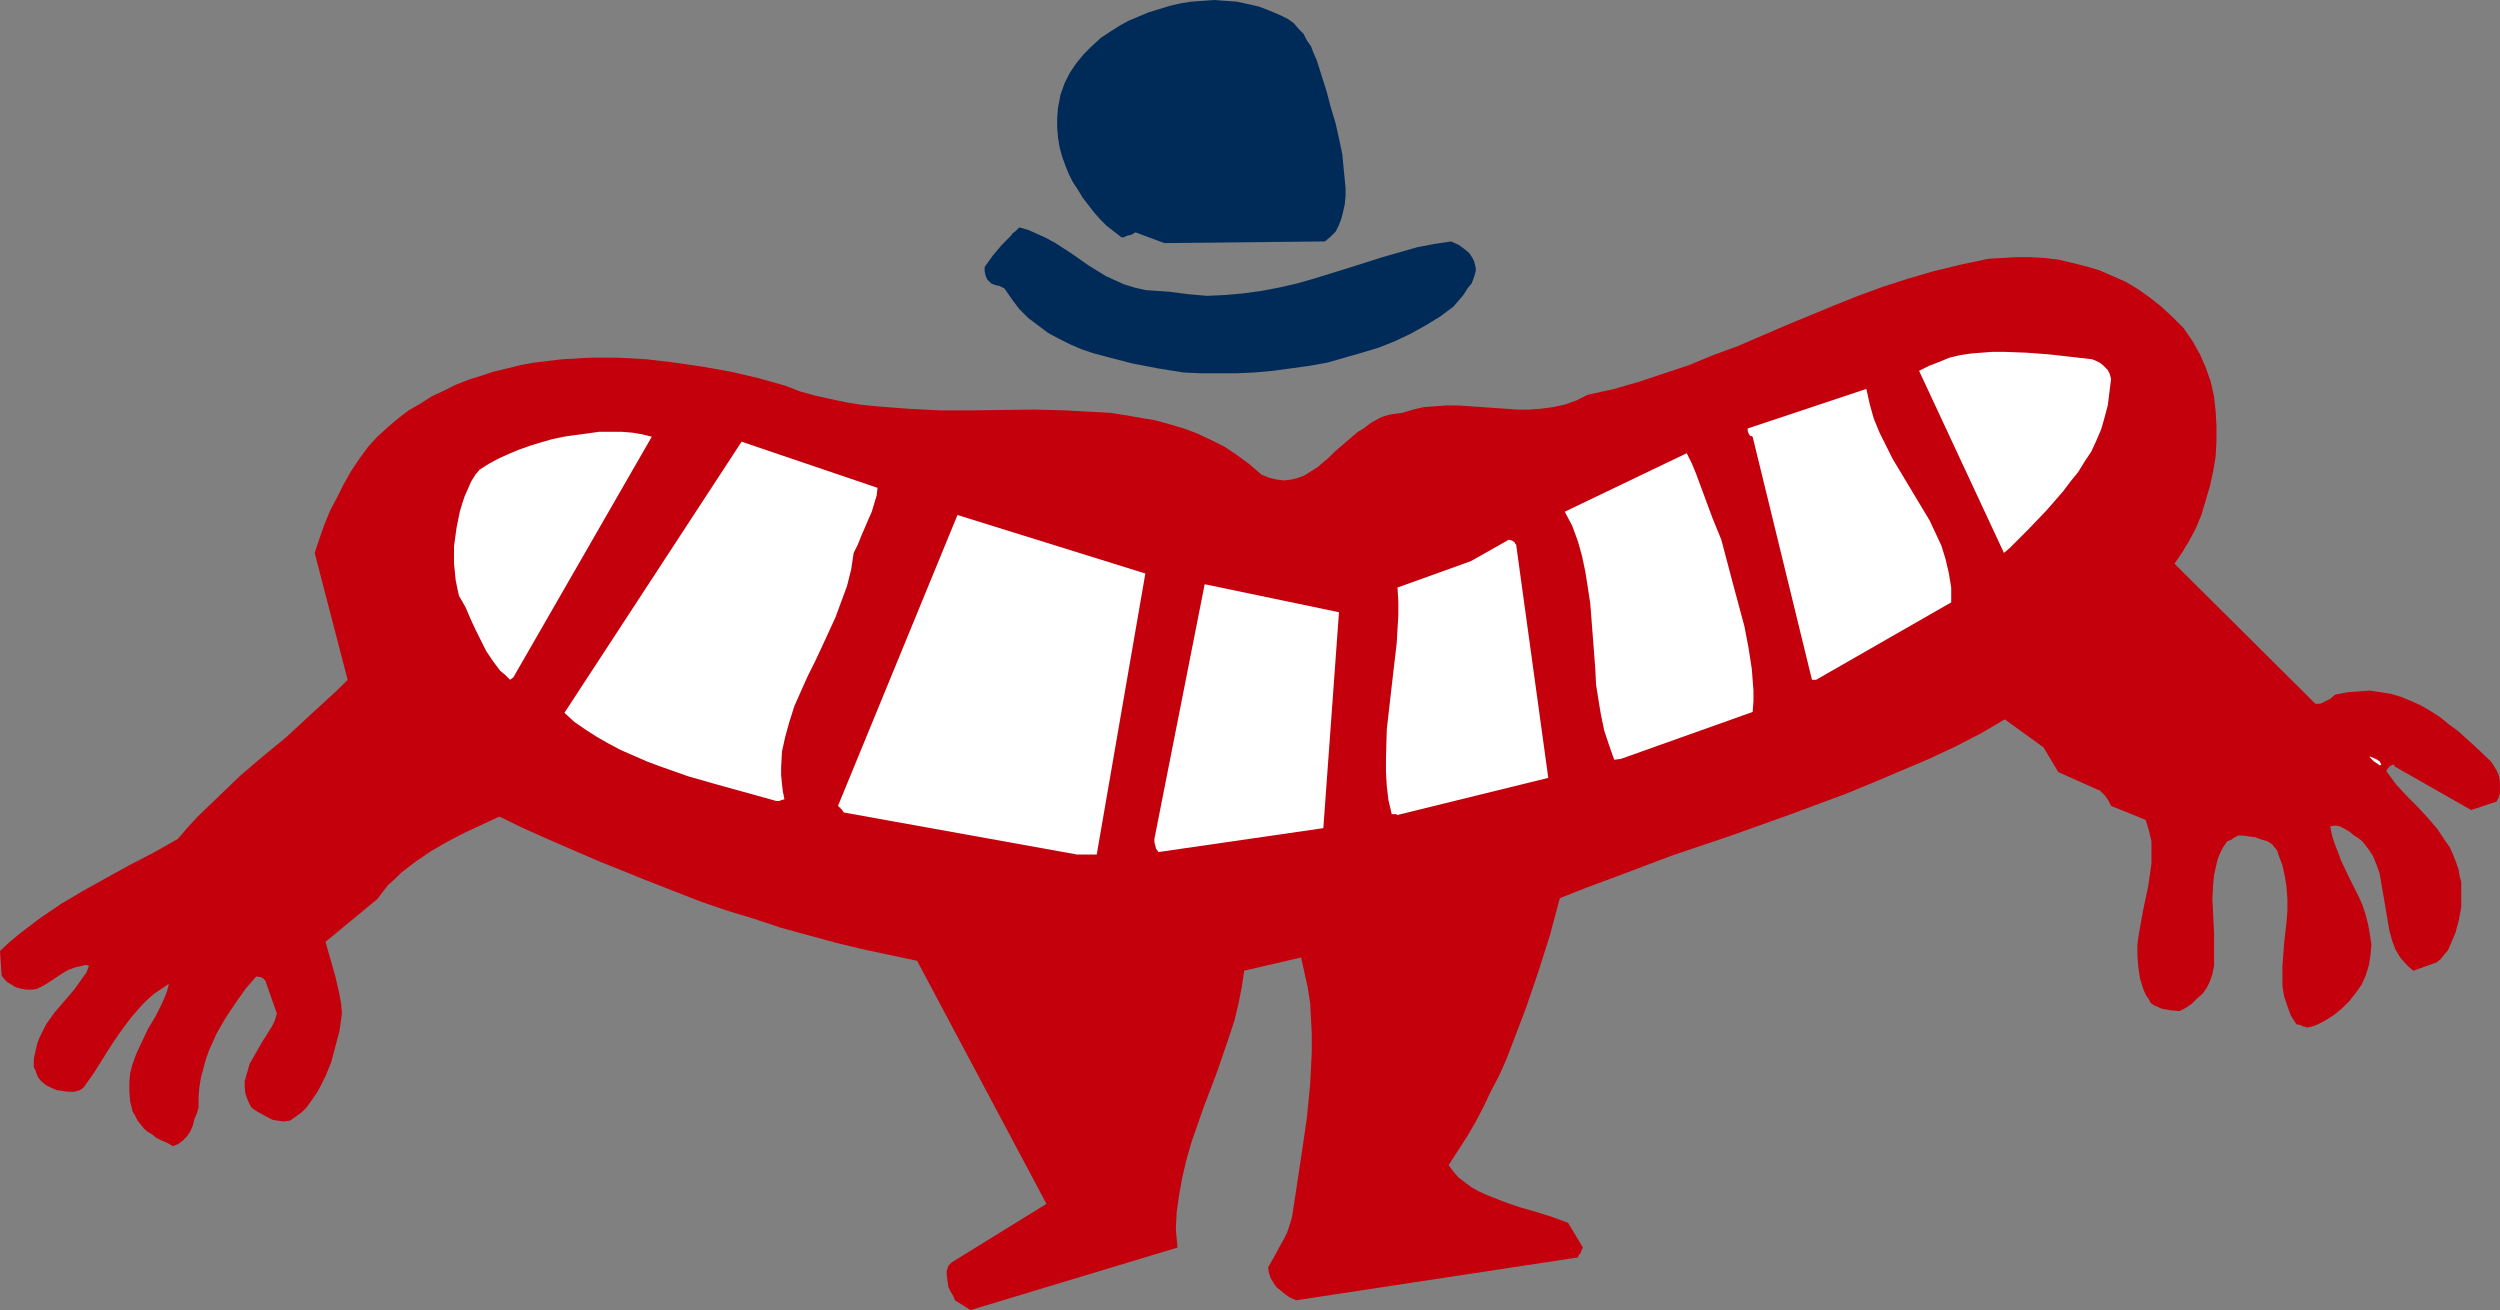
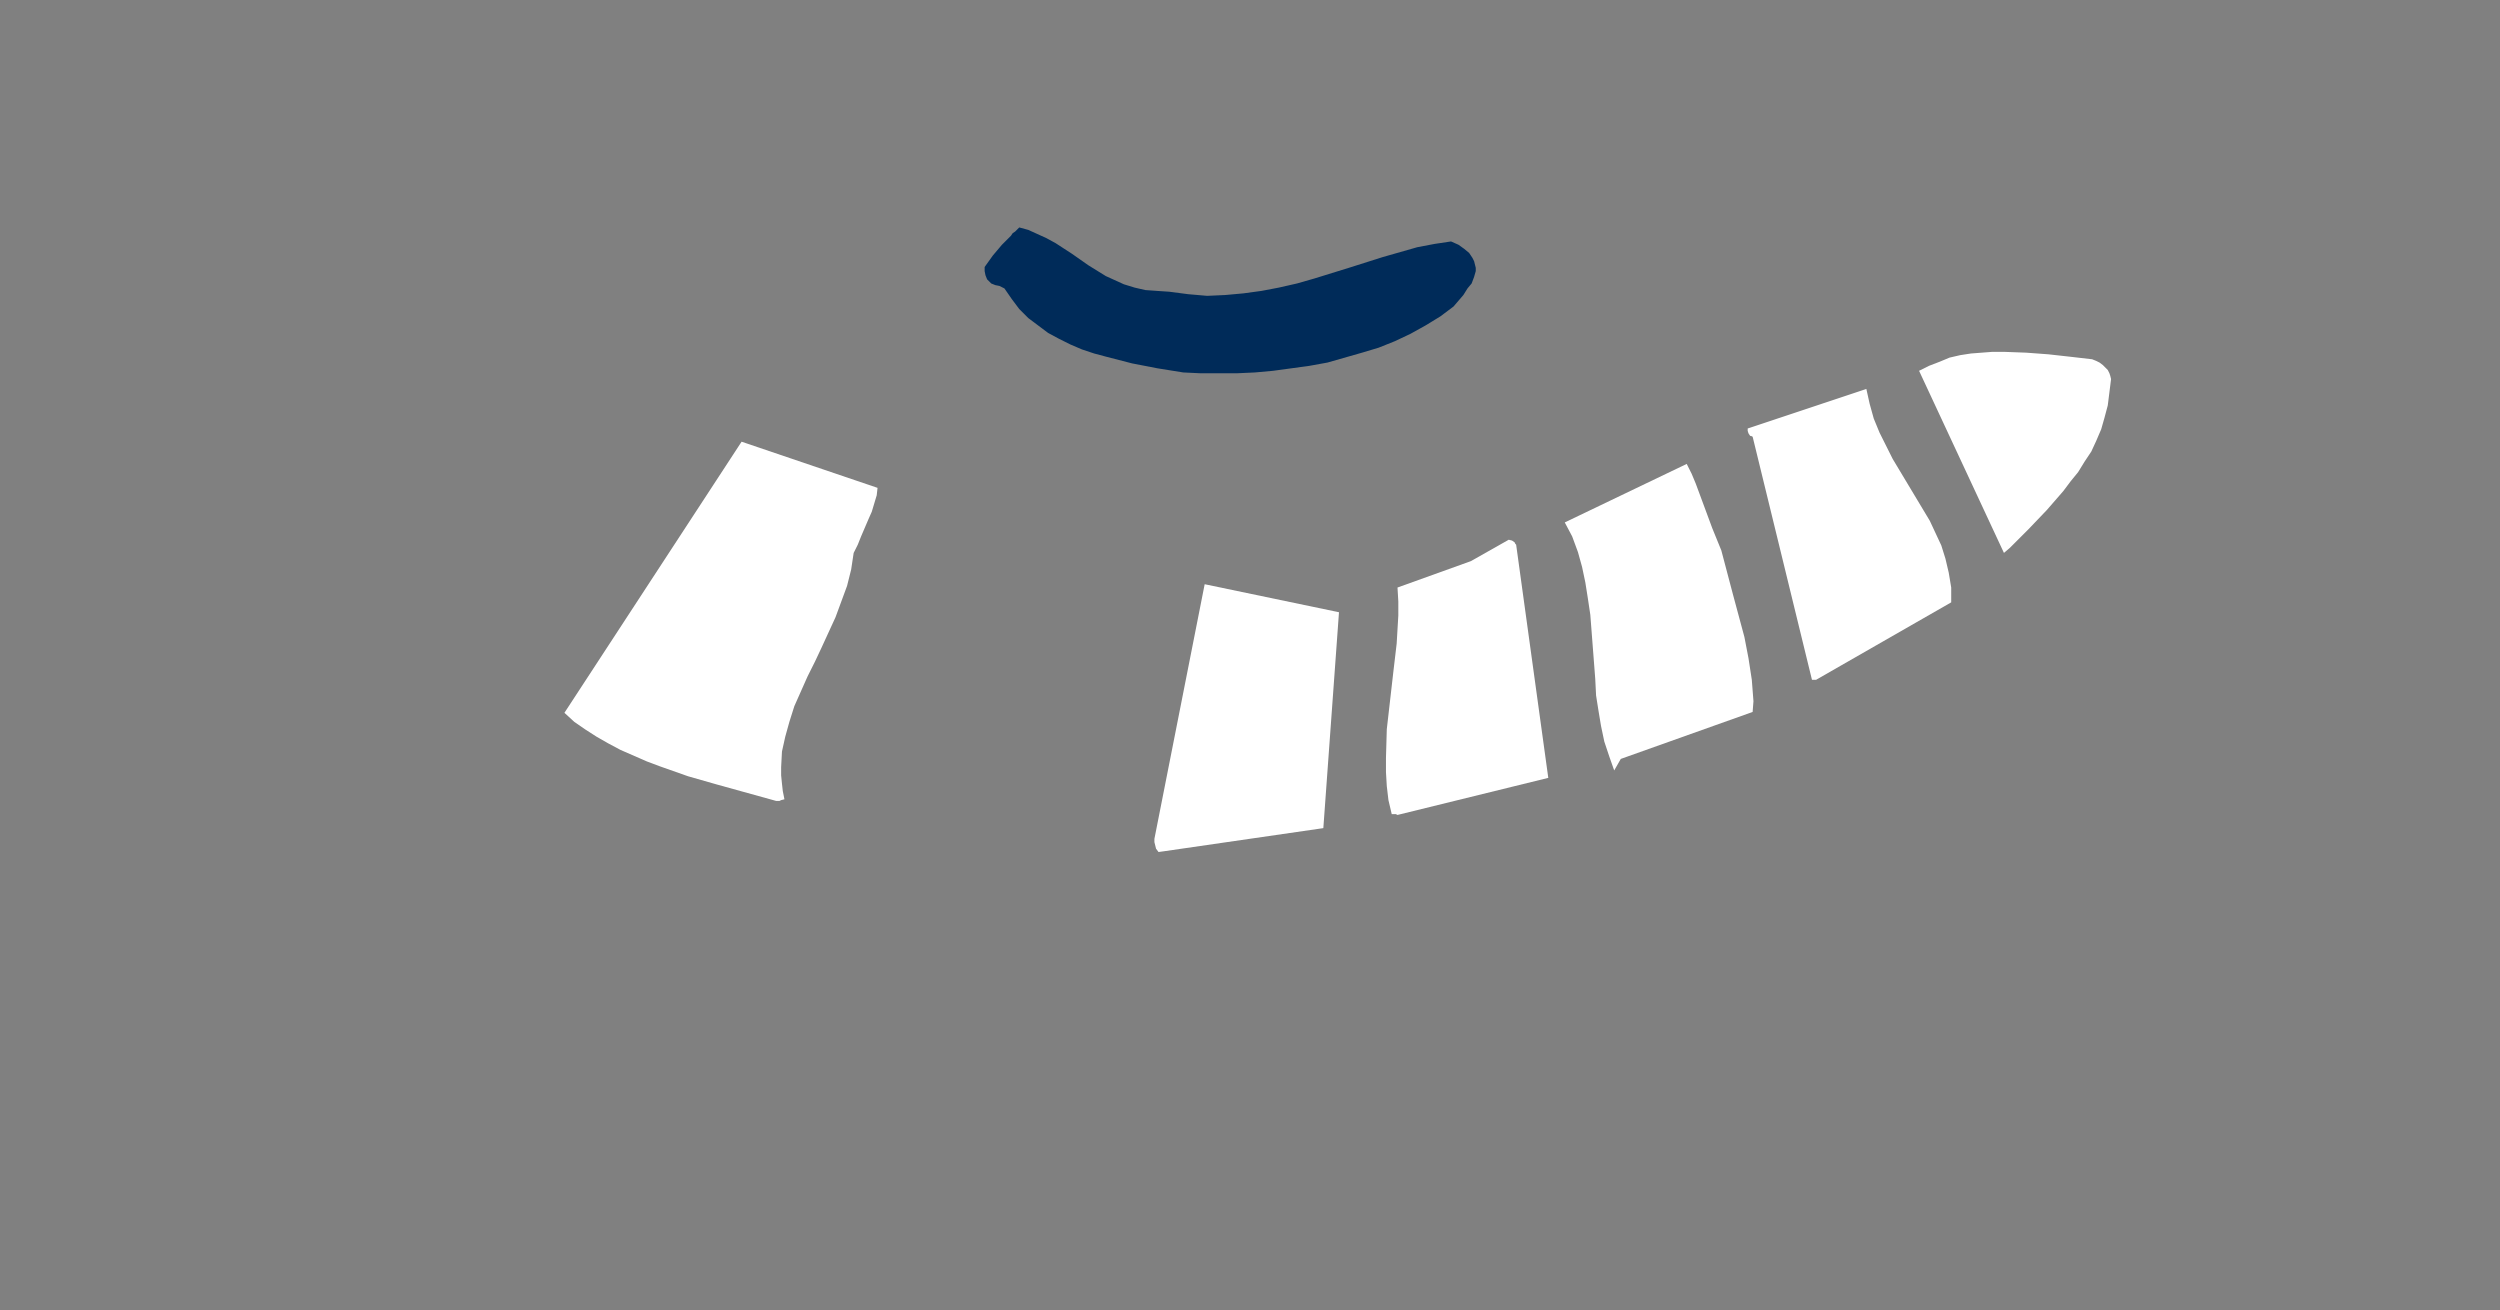
<svg xmlns="http://www.w3.org/2000/svg" xmlns:ns1="http://sodipodi.sourceforge.net/DTD/sodipodi-0.dtd" xmlns:ns2="http://www.inkscape.org/namespaces/inkscape" version="1.0" width="129.724mm" height="67.985mm" id="svg12" ns1:docname="Wide Smile.wmf">
  <rect width="100%" height="100%" fill="#808080" stroke="none" />
  <ns1:namedview id="namedview12" pagecolor="#ffffff" bordercolor="#000000" borderopacity="0.25" ns2:showpageshadow="2" ns2:pageopacity="0.0" ns2:pagecheckerboard="0" ns2:deskcolor="#d1d1d1" ns2:document-units="mm" />
  <defs id="defs1">
    <pattern id="WMFhbasepattern" patternUnits="userSpaceOnUse" width="6" height="6" x="0" y="0" />
  </defs>
-   <path style="fill:#c4000c;fill-opacity:1;fill-rule:evenodd;stroke:none" d="m 191.334,256.627 39.592,-11.959 -0.323,-3.555 0.162,-3.394 0.485,-3.394 0.646,-3.555 0.808,-3.394 0.97,-3.394 2.424,-6.949 2.586,-6.787 2.262,-6.626 1.131,-3.394 0.808,-3.394 0.646,-3.232 0.485,-3.232 11.15,-2.586 0.646,2.909 0.646,2.909 0.485,3.07 0.162,3.07 0.162,3.07 v 3.394 l -0.162,3.232 -0.162,3.232 -0.646,6.626 -0.97,6.626 -0.97,6.464 -0.97,6.303 -0.485,1.616 -0.485,1.454 -0.646,1.293 -0.646,1.131 -1.131,2.101 -0.646,1.131 -0.646,1.131 0.162,1.131 0.323,0.97 0.485,0.808 0.646,0.97 0.808,0.646 0.97,0.808 0.97,0.646 1.131,0.485 55.267,-8.403 0.162,-0.485 0.323,-0.323 0.162,-0.485 0.162,-0.323 0.162,-0.323 -2.909,-4.848 -3.07,-1.131 -3.07,-0.97 -3.394,-0.97 -3.232,-1.131 -3.232,-1.293 -1.454,-0.646 -1.454,-0.808 -1.293,-0.97 -1.293,-0.97 -0.97,-1.131 -0.97,-1.293 1.778,-2.747 1.778,-2.747 1.616,-2.747 1.616,-3.07 1.454,-3.07 1.616,-3.07 1.454,-3.232 1.293,-3.394 2.586,-6.787 2.424,-7.111 2.262,-7.111 1.939,-7.272 5.333,-2.101 5.656,-2.101 11.15,-4.202 11.474,-3.878 11.312,-4.04 11.312,-4.202 5.494,-2.262 5.333,-2.262 5.333,-2.262 5.171,-2.424 5.01,-2.586 4.686,-2.747 7.595,5.495 2.909,4.848 7.595,3.394 0.485,0.162 0.323,0.323 0.808,0.808 0.646,0.97 0.485,0.97 6.787,2.747 0.646,2.101 0.485,2.101 v 2.262 2.101 l -0.323,2.262 -0.323,2.262 -0.97,4.525 -0.808,4.525 -0.323,2.262 v 2.262 l 0.162,2.101 0.323,2.262 0.646,2.101 0.485,1.131 0.646,0.97 0.323,0.646 0.646,0.485 0.808,0.323 0.646,0.323 1.778,0.323 1.778,0.162 1.293,-0.646 1.131,-0.808 0.97,-0.97 1.131,-0.97 0.808,-1.131 0.646,-1.293 0.485,-1.454 0.323,-1.616 v -3.232 -3.232 l -0.323,-6.626 0.162,-3.07 0.162,-1.616 0.323,-1.454 0.323,-1.454 0.485,-1.293 0.646,-1.293 0.808,-1.131 0.808,-0.323 0.646,-0.485 0.485,-0.162 v -0.162 h 0.162 0.97 l 1.131,0.162 1.293,0.162 1.293,0.485 1.131,0.323 0.97,0.646 0.323,0.485 0.323,0.323 0.323,0.485 0.162,0.646 0.808,2.101 0.485,2.262 0.323,2.101 0.162,2.262 v 2.262 l -0.162,2.101 -0.485,4.363 -0.323,4.363 v 2.101 1.939 l 0.323,1.939 0.646,1.939 0.646,1.778 0.485,0.808 0.646,0.97 0.808,0.162 0.646,0.323 h 0.323 l 0.162,0.162 h 0.162 l 0.808,-0.162 0.97,-0.323 1.616,-0.808 1.778,-1.131 1.616,-1.293 1.454,-1.454 1.293,-1.616 1.131,-1.616 0.808,-1.778 0.646,-2.101 0.323,-2.101 0.162,-1.939 -0.323,-2.101 -0.323,-1.778 -0.485,-1.939 -0.646,-1.939 -0.808,-1.778 -1.778,-3.555 -1.616,-3.394 -0.646,-1.778 -0.646,-1.616 -0.485,-1.616 -0.323,-1.616 0.646,-0.162 h 0.646 l 0.646,0.162 0.646,0.323 1.131,0.646 0.97,0.808 0.808,0.485 0.808,0.646 1.131,1.454 0.97,1.454 0.646,1.616 0.646,1.778 0.323,1.939 0.646,3.717 0.646,3.878 0.323,1.778 0.485,1.778 0.646,1.778 0.97,1.616 1.131,1.293 0.646,0.646 0.808,0.646 4.525,-1.616 0.808,-0.646 0.646,-0.808 0.808,-0.97 0.485,-1.131 0.485,-1.131 0.485,-1.131 0.646,-2.424 0.485,-2.586 v -2.586 -2.424 l -0.323,-1.131 -0.162,-1.131 -0.485,-1.454 -0.646,-1.616 -0.646,-1.454 -0.808,-1.131 -1.616,-2.424 -1.939,-2.262 -1.939,-2.101 -2.101,-2.101 -2.101,-2.262 -1.778,-2.424 -0.162,-0.162 0.162,-0.323 0.485,-0.646 0.323,-0.162 0.323,-0.162 h 0.162 l 0.162,0.162 v 0.162 l 15.029,8.565 4.848,-1.616 v 0.162 l 0.485,-0.808 0.323,-0.97 v -1.131 -1.131 l -0.162,-1.131 -0.485,-1.131 -0.485,-0.808 -0.646,-0.97 -3.232,-3.07 -3.232,-2.909 -1.778,-1.293 -1.778,-1.454 -1.778,-1.131 -1.939,-1.131 -1.778,-0.808 -1.939,-0.808 -2.101,-0.646 -2.101,-0.323 -2.101,-0.323 -2.101,0.162 -2.262,0.162 -2.424,0.485 -0.97,0.808 -0.97,0.485 -0.97,0.485 h -0.97 l -27.634,-27.473 1.454,-2.101 1.454,-2.424 1.293,-2.424 1.131,-2.747 0.808,-2.747 0.808,-2.747 0.646,-2.909 0.485,-2.909 0.162,-3.07 v -2.909 l -0.162,-2.909 -0.323,-2.909 -0.646,-2.909 -0.97,-2.747 -1.131,-2.586 -1.454,-2.586 -1.778,-2.586 -2.101,-2.101 -2.262,-2.101 -2.262,-1.778 -2.262,-1.616 -2.424,-1.454 -2.586,-1.131 -2.586,-1.131 -2.747,-0.808 -2.586,-0.646 -2.747,-0.646 -2.747,-0.323 -2.747,-0.162 h -2.747 l -2.747,0.162 -2.747,0.162 -5.333,1.131 -5.333,1.293 -5.01,1.454 -5.01,1.616 -4.848,1.778 -4.848,1.939 -9.373,3.878 -9.373,4.04 -4.848,1.778 -4.686,1.939 -4.848,1.616 -4.848,1.616 -5.01,1.454 -5.171,1.131 -2.262,1.131 -2.262,0.808 -2.262,0.485 -2.424,0.323 -2.262,0.162 h -2.262 l -4.686,-0.323 -4.686,-0.323 -2.262,-0.162 h -2.262 l -2.262,0.162 -2.262,0.162 -2.101,0.485 -2.101,0.646 -1.293,0.162 -1.131,0.162 -1.131,0.323 -0.808,0.323 -1.778,0.97 -1.454,1.131 -1.131,0.646 -1.131,0.97 -2.262,1.939 -1.131,0.97 -1.131,1.131 -2.262,1.939 -1.293,0.808 -1.293,0.808 -1.293,0.485 -1.293,0.323 -1.454,0.162 -1.293,-0.162 -1.454,-0.323 -1.616,-0.646 -2.424,-2.101 -2.424,-1.778 -2.424,-1.616 -2.586,-1.293 -2.747,-1.293 -2.586,-0.97 -2.747,-0.808 -2.909,-0.808 -2.909,-0.485 -2.747,-0.485 -3.07,-0.485 -2.909,-0.162 -5.979,-0.323 -6.141,-0.162 -12.443,0.162 h -6.141 l -6.141,-0.323 -6.302,-0.485 -3.07,-0.323 -2.909,-0.485 -3.07,-0.646 -2.909,-0.646 -2.909,-0.808 -2.909,-1.131 -5.171,-1.454 -5.494,-1.293 -5.494,-0.97 -5.494,-0.808 -5.494,-0.646 -5.656,-0.323 h -5.494 l -2.747,0.162 -2.747,0.162 -2.747,0.323 -2.747,0.323 -2.586,0.485 -2.586,0.646 -2.747,0.646 -2.424,0.808 -2.586,0.808 -2.424,0.97 -2.262,1.131 -2.424,1.131 -2.262,1.454 -2.262,1.293 -2.101,1.616 -2.101,1.778 -1.939,1.778 -1.778,1.939 -1.778,2.424 -1.616,2.424 -1.454,2.586 -1.293,2.586 -1.293,2.424 -1.131,2.747 -0.97,2.747 -0.97,2.909 6.464,24.887 -1.939,1.939 -1.939,1.778 -4.04,3.717 -4.202,3.878 -4.525,3.717 -4.363,3.717 -4.202,4.04 -4.202,4.04 -1.939,2.101 -1.939,2.262 -4.848,2.747 -4.686,2.424 -4.686,2.586 -4.363,2.424 -4.363,2.586 -4.04,2.747 -4.04,3.07 -1.939,1.616 L 0,186.491 l 0.323,4.848 0.485,0.646 0.646,0.646 0.808,0.485 0.808,0.485 1.131,0.323 0.97,0.162 h 1.131 l 0.97,-0.162 1.293,-0.646 1.293,-0.808 2.424,-1.616 1.131,-0.646 1.293,-0.485 1.454,-0.323 0.646,-0.162 0.646,0.162 -0.485,1.293 -0.808,1.131 -1.616,2.262 -1.939,2.262 -1.939,2.262 -1.616,2.262 -0.646,1.293 -0.646,1.293 -0.485,1.293 -0.323,1.454 -0.323,1.454 v 1.616 l 0.323,0.646 0.162,0.485 0.323,0.808 0.485,0.646 0.323,0.323 0.808,0.646 0.97,0.485 1.131,0.485 1.131,0.162 1.131,0.162 h 1.131 l 1.131,-0.323 0.485,-0.323 0.323,-0.323 1.939,-2.747 3.555,-5.656 1.778,-2.586 1.939,-2.586 2.101,-2.424 1.131,-1.131 1.293,-1.131 1.454,-0.97 1.454,-0.97 -0.323,1.293 -0.485,1.293 -0.646,1.454 -0.808,1.616 -0.323,0.646 -0.485,0.808 -0.97,1.616 -1.616,3.394 -0.808,1.778 -0.646,1.778 -0.485,1.778 -0.162,1.778 v 1.939 l 0.162,1.939 0.485,1.939 0.485,0.808 0.485,0.97 0.646,0.808 0.646,0.808 0.808,0.646 0.808,0.485 0.808,0.646 0.97,0.485 1.131,0.485 1.131,0.646 1.131,-0.485 0.808,-0.646 0.808,-0.808 0.646,-0.97 0.485,-1.131 0.323,-1.293 0.485,-1.131 0.323,-1.131 v -2.101 l 0.162,-1.939 0.323,-1.939 0.485,-1.778 0.485,-1.778 0.646,-1.778 0.808,-1.778 0.646,-1.454 1.778,-3.07 1.939,-2.909 1.939,-2.747 2.101,-2.424 0.97,0.162 0.323,0.162 0.485,0.485 2.262,6.464 -0.323,1.131 -0.485,1.131 -1.293,2.101 -0.646,0.97 -0.646,1.131 -1.293,2.262 -0.646,1.131 -0.323,1.131 -0.323,1.131 -0.323,1.131 v 1.293 l 0.162,1.293 0.485,1.293 0.646,1.293 0.646,0.485 0.808,0.485 1.778,0.97 0.97,0.485 0.97,0.162 1.131,0.162 1.293,-0.162 1.131,-0.808 1.131,-0.808 0.97,-0.97 0.808,-1.131 0.808,-1.131 0.808,-1.293 1.293,-2.586 1.131,-2.747 0.808,-3.07 0.808,-3.07 0.485,-3.394 -0.162,-1.939 -0.323,-1.778 -0.808,-3.555 -1.939,-6.787 10.181,-8.403 0.97,-1.293 1.131,-1.454 1.293,-1.131 1.293,-1.293 2.747,-2.101 3.07,-2.101 3.07,-1.778 3.394,-1.778 6.949,-3.232 4.686,2.262 4.686,2.101 4.848,2.101 4.848,2.101 10.019,4.04 10.342,4.04 5.171,1.778 5.333,1.616 5.333,1.778 5.333,1.454 5.333,1.454 5.333,1.293 5.333,1.131 5.333,1.131 25.371,47.673 -18.584,11.474 -0.323,0.323 -0.323,0.323 -0.323,0.97 v 0.97 l 0.162,1.131 0.162,1.131 0.485,0.97 0.485,0.808 0.323,0.808 3.07,1.939 z" id="path1" />
-   <path style="fill:#ffffff;fill-opacity:1;fill-rule:evenodd;stroke:none" d="m 211.211,167.583 h 3.878 l 9.534,-55.107 -36.845,-11.474 -23.432,57.046 0.323,0.323 h 0.162 v 0.162 l 0.162,0.162 0.162,0.162 0.323,0.485 z" id="path2" />
  <path style="fill:#ffffff;fill-opacity:1;fill-rule:evenodd;stroke:none" d="m 228.341,166.937 31.189,-4.525 3.07,-42.34 -26.341,-5.495 -9.858,49.936 v 0.646 l 0.162,0.646 0.162,0.646 0.485,0.646 z" id="path3" />
  <path style="fill:#ffffff;fill-opacity:1;fill-rule:evenodd;stroke:none" d="m 274.073,159.826 29.573,-7.272 -6.302,-45.734 -0.162,-0.162 -0.162,-0.323 -0.485,-0.323 -0.646,-0.162 -7.434,4.202 -14.382,5.171 0.162,2.747 v 2.747 l -0.162,2.747 -0.162,2.747 -0.323,2.747 -0.323,2.747 -0.646,5.656 -0.646,5.656 -0.162,5.656 v 2.747 l 0.162,2.747 0.323,2.747 0.646,2.747 h 0.323 0.485 z" id="path4" />
  <path style="fill:#ffffff;fill-opacity:1;fill-rule:evenodd;stroke:none" d="m 152.227,157.079 h 0.162 0.485 l 0.323,-0.162 0.646,-0.162 -0.323,-1.616 -0.162,-1.454 -0.162,-1.616 v -1.616 l 0.162,-3.07 0.646,-2.909 0.808,-2.909 0.97,-3.07 1.293,-2.909 1.293,-2.909 1.454,-2.909 1.293,-2.747 2.747,-5.979 1.131,-3.07 1.131,-3.07 0.808,-3.232 0.485,-3.232 0.808,-1.616 0.646,-1.616 1.454,-3.394 0.646,-1.454 0.485,-1.616 0.485,-1.616 0.162,-1.454 -26.664,-9.05 -34.744,53.168 1.939,1.778 2.101,1.454 2.262,1.454 2.262,1.293 2.424,1.293 2.586,1.131 2.586,1.131 2.586,0.97 5.494,1.939 5.656,1.616 z" id="path5" />
-   <path style="fill:#ffffff;fill-opacity:1;fill-rule:evenodd;stroke:none" d="m 467.023,149.969 -0.323,-0.646 -0.485,-0.323 -0.323,-0.162 -0.323,-0.162 -0.808,-0.323 v 0.162 l 0.162,0.162 0.646,0.646 0.97,0.646 0.162,0.162 z" id="path6" />
-   <path style="fill:#ffffff;fill-opacity:1;fill-rule:evenodd;stroke:none" d="m 317.867,148.837 25.856,-9.211 0.162,-2.101 v -2.101 l -0.323,-4.202 -0.646,-4.202 -0.808,-4.202 -1.131,-4.202 -1.131,-4.202 -2.262,-8.565 -1.778,-4.363 -1.616,-4.363 -1.616,-4.363 -0.808,-1.939 -0.97,-1.939 -23.917,11.474 1.454,2.747 1.131,3.07 0.808,2.909 0.646,3.07 0.485,3.07 0.485,3.232 0.485,6.303 0.485,6.303 0.162,3.232 0.485,3.07 0.485,2.909 0.646,3.07 0.97,2.909 0.97,2.747 z" id="path7" />
-   <path style="fill:#ffffff;fill-opacity:1;fill-rule:evenodd;stroke:none" d="m 100.677,132.839 27.149,-47.188 -1.939,-0.485 -1.939,-0.323 -2.101,-0.162 h -2.262 -2.101 l -2.262,0.323 -2.424,0.323 -2.262,0.323 -2.262,0.485 -2.262,0.646 -2.101,0.646 -2.262,0.808 -1.939,0.808 -2.101,0.97 -1.778,0.97 -1.778,1.131 -0.808,0.97 -0.808,1.293 -0.646,1.454 -0.646,1.454 -0.485,1.454 -0.485,1.616 -0.323,1.616 -0.323,1.616 -0.485,3.555 v 1.616 1.778 l 0.162,1.616 0.162,1.616 0.323,1.616 0.323,1.454 1.293,2.262 0.97,2.262 0.97,2.101 1.131,2.262 0.97,1.939 1.293,1.939 1.454,1.939 0.97,0.808 0.97,0.97 z" id="path8" />
+   <path style="fill:#ffffff;fill-opacity:1;fill-rule:evenodd;stroke:none" d="m 317.867,148.837 25.856,-9.211 0.162,-2.101 l -0.323,-4.202 -0.646,-4.202 -0.808,-4.202 -1.131,-4.202 -1.131,-4.202 -2.262,-8.565 -1.778,-4.363 -1.616,-4.363 -1.616,-4.363 -0.808,-1.939 -0.97,-1.939 -23.917,11.474 1.454,2.747 1.131,3.07 0.808,2.909 0.646,3.07 0.485,3.07 0.485,3.232 0.485,6.303 0.485,6.303 0.162,3.232 0.485,3.07 0.485,2.909 0.646,3.07 0.97,2.909 0.97,2.747 z" id="path7" />
  <path style="fill:#ffffff;fill-opacity:1;fill-rule:evenodd;stroke:none" d="m 356.166,133.323 26.502,-15.191 v -1.454 -1.454 l -0.485,-2.909 -0.646,-2.747 -0.808,-2.586 -1.131,-2.424 -1.131,-2.424 -2.909,-4.848 -2.909,-4.848 -1.454,-2.424 -1.293,-2.586 -1.293,-2.586 -1.131,-2.747 -0.808,-2.909 -0.646,-2.909 -23.27,7.757 v 0.485 l 0.162,0.485 0.323,0.485 h 0.162 l 0.323,0.162 11.635,47.673 z" id="path9" />
  <path style="fill:#ffffff;fill-opacity:1;fill-rule:evenodd;stroke:none" d="m 394.142,107.467 3.717,-3.717 3.555,-3.717 3.232,-3.717 1.454,-1.939 1.454,-1.778 1.293,-2.101 1.293,-1.939 0.97,-2.101 0.97,-2.262 0.646,-2.262 0.646,-2.424 0.323,-2.586 0.323,-2.586 -0.162,-0.646 -0.162,-0.485 -0.323,-0.646 -0.485,-0.485 -0.485,-0.485 -0.646,-0.485 -0.646,-0.323 -0.808,-0.323 -4.202,-0.485 -4.363,-0.485 -4.363,-0.323 -4.363,-0.162 h -2.262 l -2.101,0.162 -2.101,0.162 -2.101,0.323 -2.101,0.485 -1.939,0.808 -2.101,0.808 -1.939,0.97 16.645,35.715 z" id="path10" />
  <path style="fill:#002b59;fill-opacity:1;fill-rule:evenodd;stroke:none" d="m 232.057,73.045 3.394,0.162 h 3.555 3.555 l 3.555,-0.162 3.555,-0.323 3.555,-0.485 3.555,-0.485 3.555,-0.646 3.394,-0.97 3.394,-0.97 3.232,-0.97 3.232,-1.293 3.07,-1.454 2.909,-1.616 2.909,-1.778 2.586,-1.939 0.97,-1.131 0.97,-1.131 0.808,-1.293 0.808,-0.97 0.485,-1.293 0.323,-1.131 v -0.646 l -0.162,-0.646 -0.162,-0.646 -0.323,-0.646 -0.646,-0.97 -0.97,-0.808 -1.131,-0.808 -1.454,-0.646 -3.232,0.485 -3.394,0.646 -3.394,0.97 -3.394,0.97 -6.626,2.101 -6.787,2.101 -3.394,0.97 -3.555,0.808 -3.394,0.646 -3.555,0.485 -3.555,0.323 -3.555,0.162 -3.717,-0.323 -3.717,-0.485 -2.424,-0.162 -2.262,-0.162 -2.101,-0.485 -2.101,-0.646 -1.778,-0.808 -1.778,-0.808 -3.394,-2.101 -3.232,-2.262 -3.232,-2.101 -1.778,-0.97 -1.778,-0.808 -1.778,-0.808 -1.778,-0.485 -0.808,0.808 -0.485,0.323 -0.323,0.485 -0.808,0.808 -0.97,0.97 -1.778,2.101 -1.616,2.262 v 0.808 l 0.162,0.808 0.323,0.808 0.485,0.485 0.323,0.323 0.808,0.323 0.808,0.162 0.97,0.485 1.454,2.101 1.454,1.939 1.778,1.778 1.939,1.454 1.939,1.454 2.101,1.131 2.262,1.131 2.262,0.97 2.424,0.808 2.424,0.646 5.01,1.293 5.01,0.97 z" id="path11" />
-   <path style="fill:#002b59;fill-opacity:1;fill-rule:evenodd;stroke:none" d="m 228.341,47.673 31.512,-0.323 1.131,-0.97 0.97,-0.97 0.646,-1.293 0.485,-1.293 0.323,-1.293 0.323,-1.454 0.162,-1.616 v -1.616 l -0.323,-3.232 -0.323,-3.394 -0.646,-3.07 -0.323,-1.454 -0.323,-1.454 -0.97,-3.232 -0.808,-3.07 -0.97,-3.07 -0.97,-3.07 -0.646,-1.454 -0.485,-1.293 -0.808,-1.131 -0.646,-1.293 -0.97,-0.97 -0.97,-1.131 -1.131,-0.808 -1.293,-0.646 -2.262,-0.97 -2.101,-0.808 -2.101,-0.485 -2.262,-0.485 -2.262,-0.162 L 238.198,0 l -2.262,0.162 -2.262,0.162 -2.101,0.323 -2.101,0.485 -2.101,0.646 -2.101,0.646 -1.939,0.808 -1.939,0.808 -1.778,0.97 -1.778,1.131 -1.939,1.293 -1.778,1.616 -1.616,1.616 -1.454,1.778 -1.293,1.939 -0.97,1.939 -0.808,2.262 -0.485,2.586 -0.162,1.939 v 1.939 l 0.162,1.939 0.323,1.939 0.485,1.778 0.646,1.778 0.646,1.616 0.808,1.616 0.97,1.454 0.97,1.616 1.131,1.454 1.131,1.454 1.131,1.293 1.293,1.293 2.909,2.262 h 0.485 l 0.646,-0.323 0.808,-0.162 0.808,-0.485 z" id="path12" />
</svg>